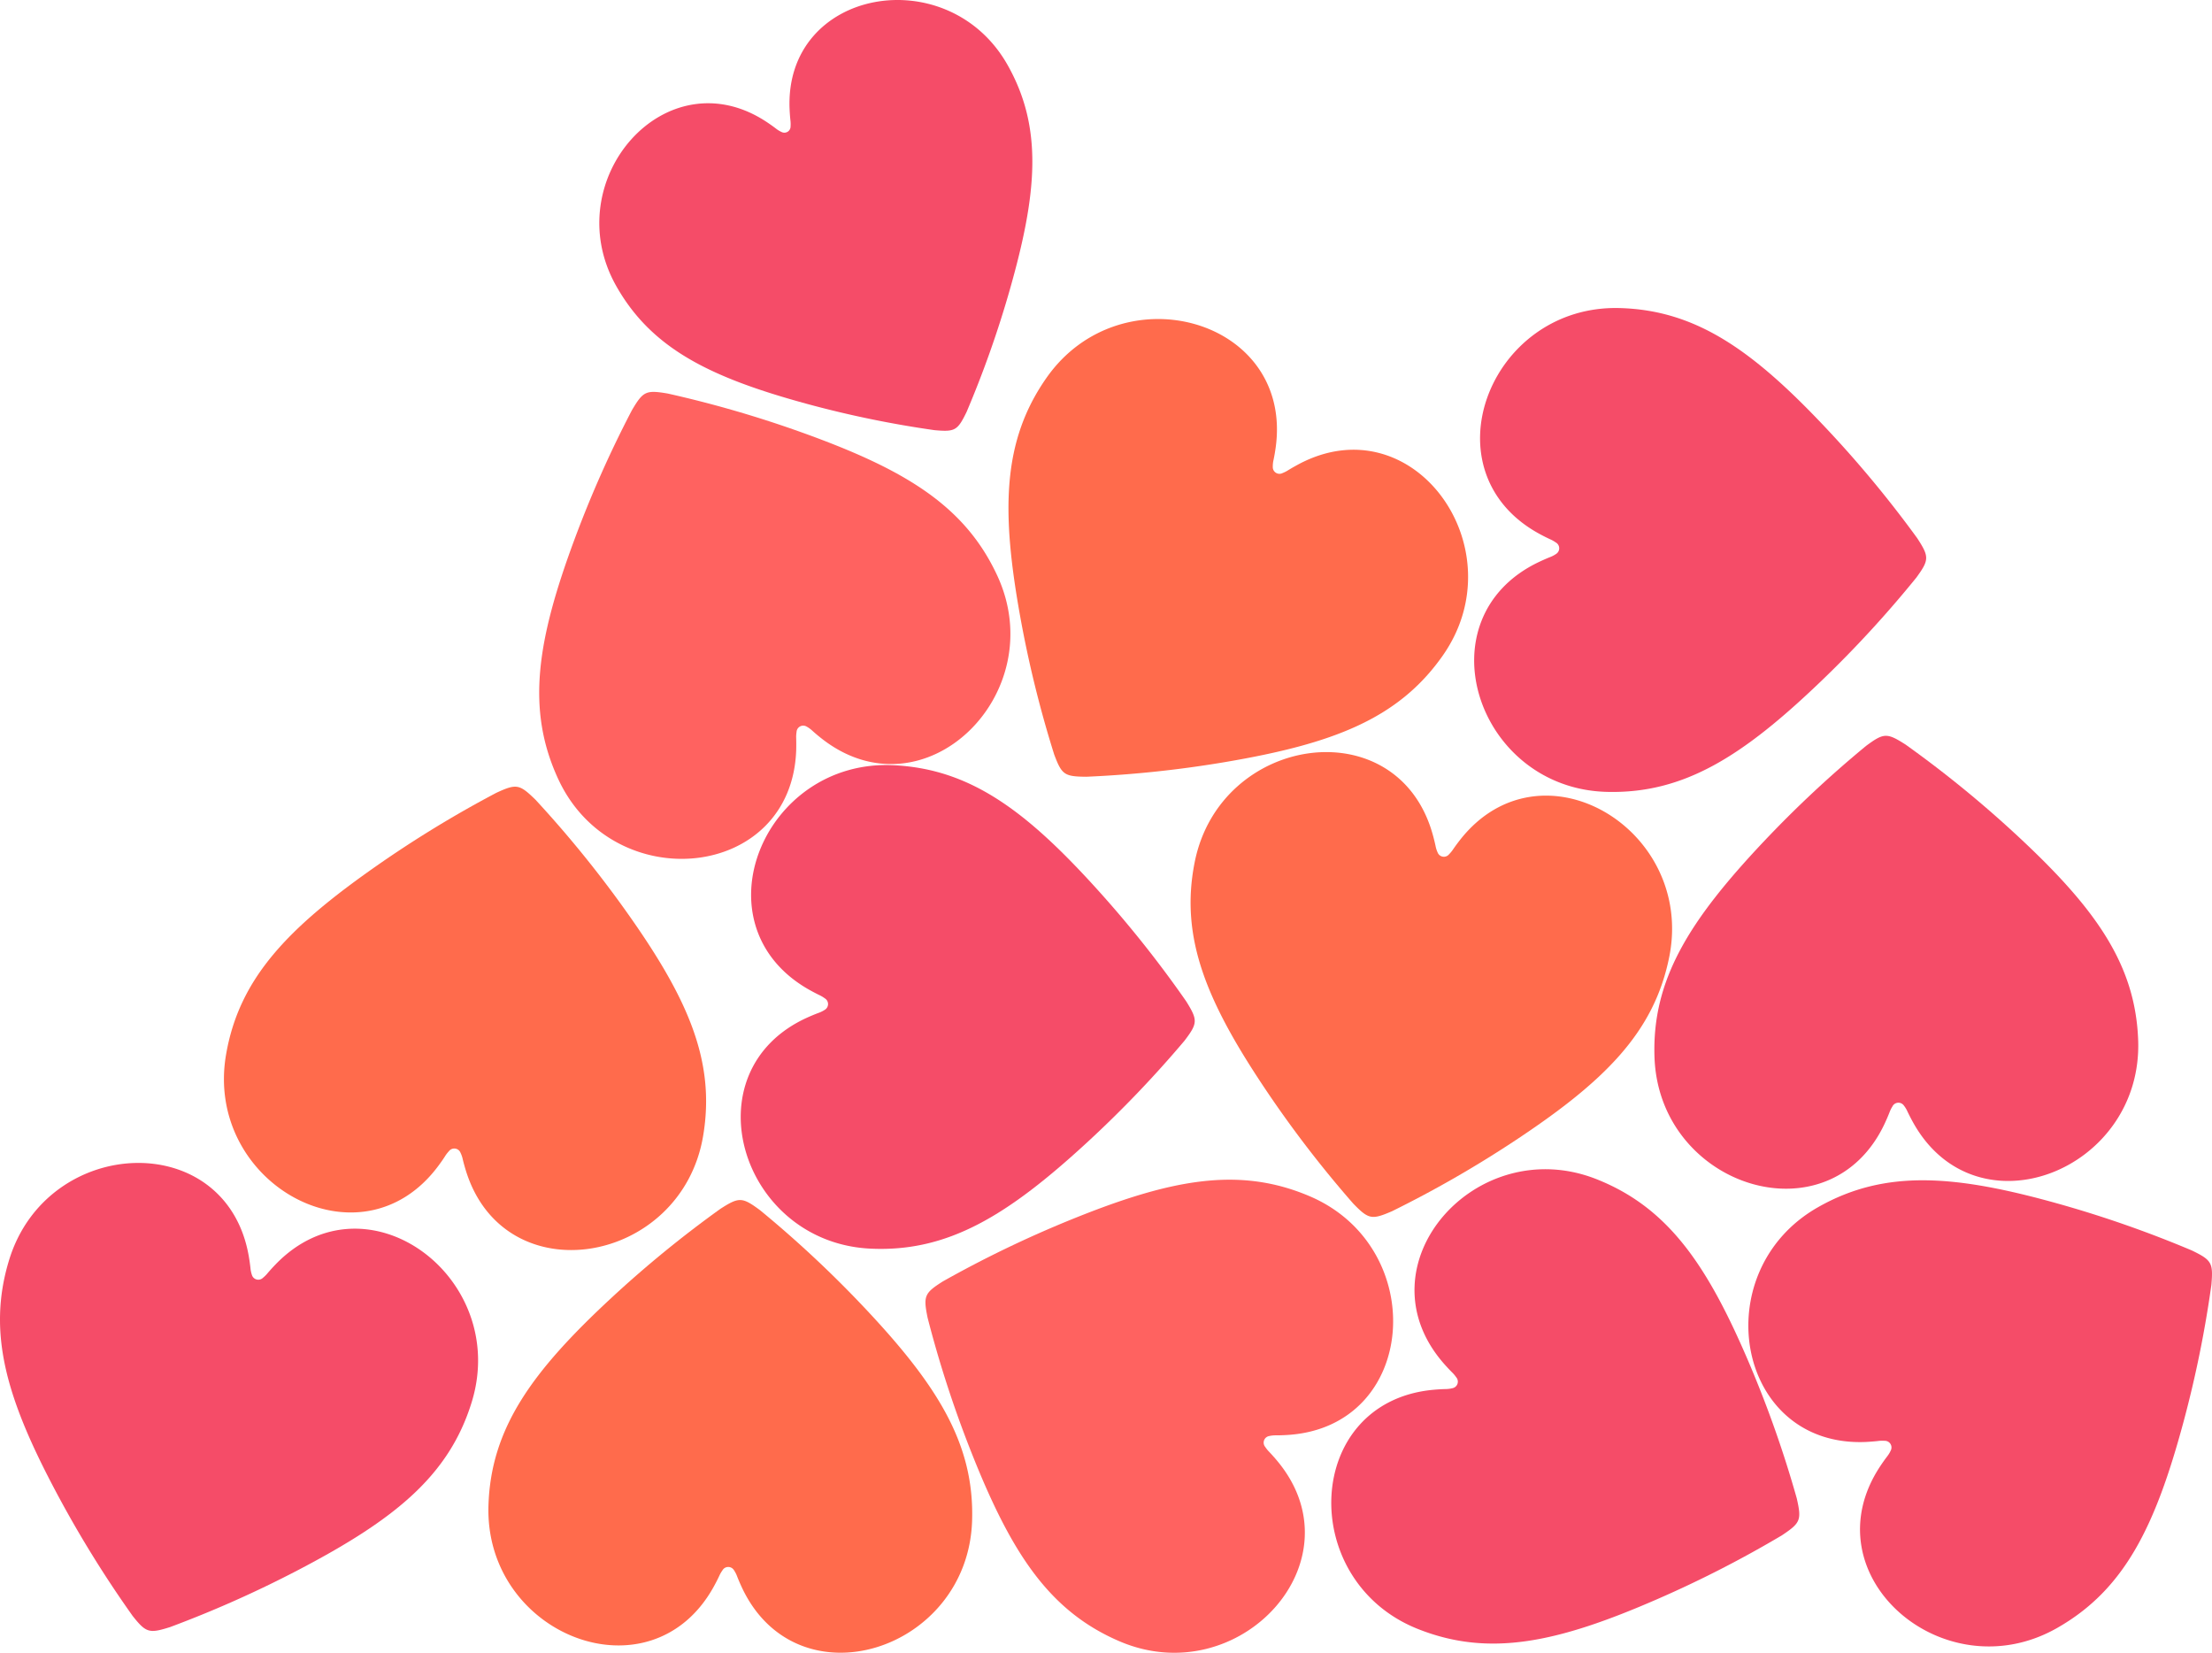
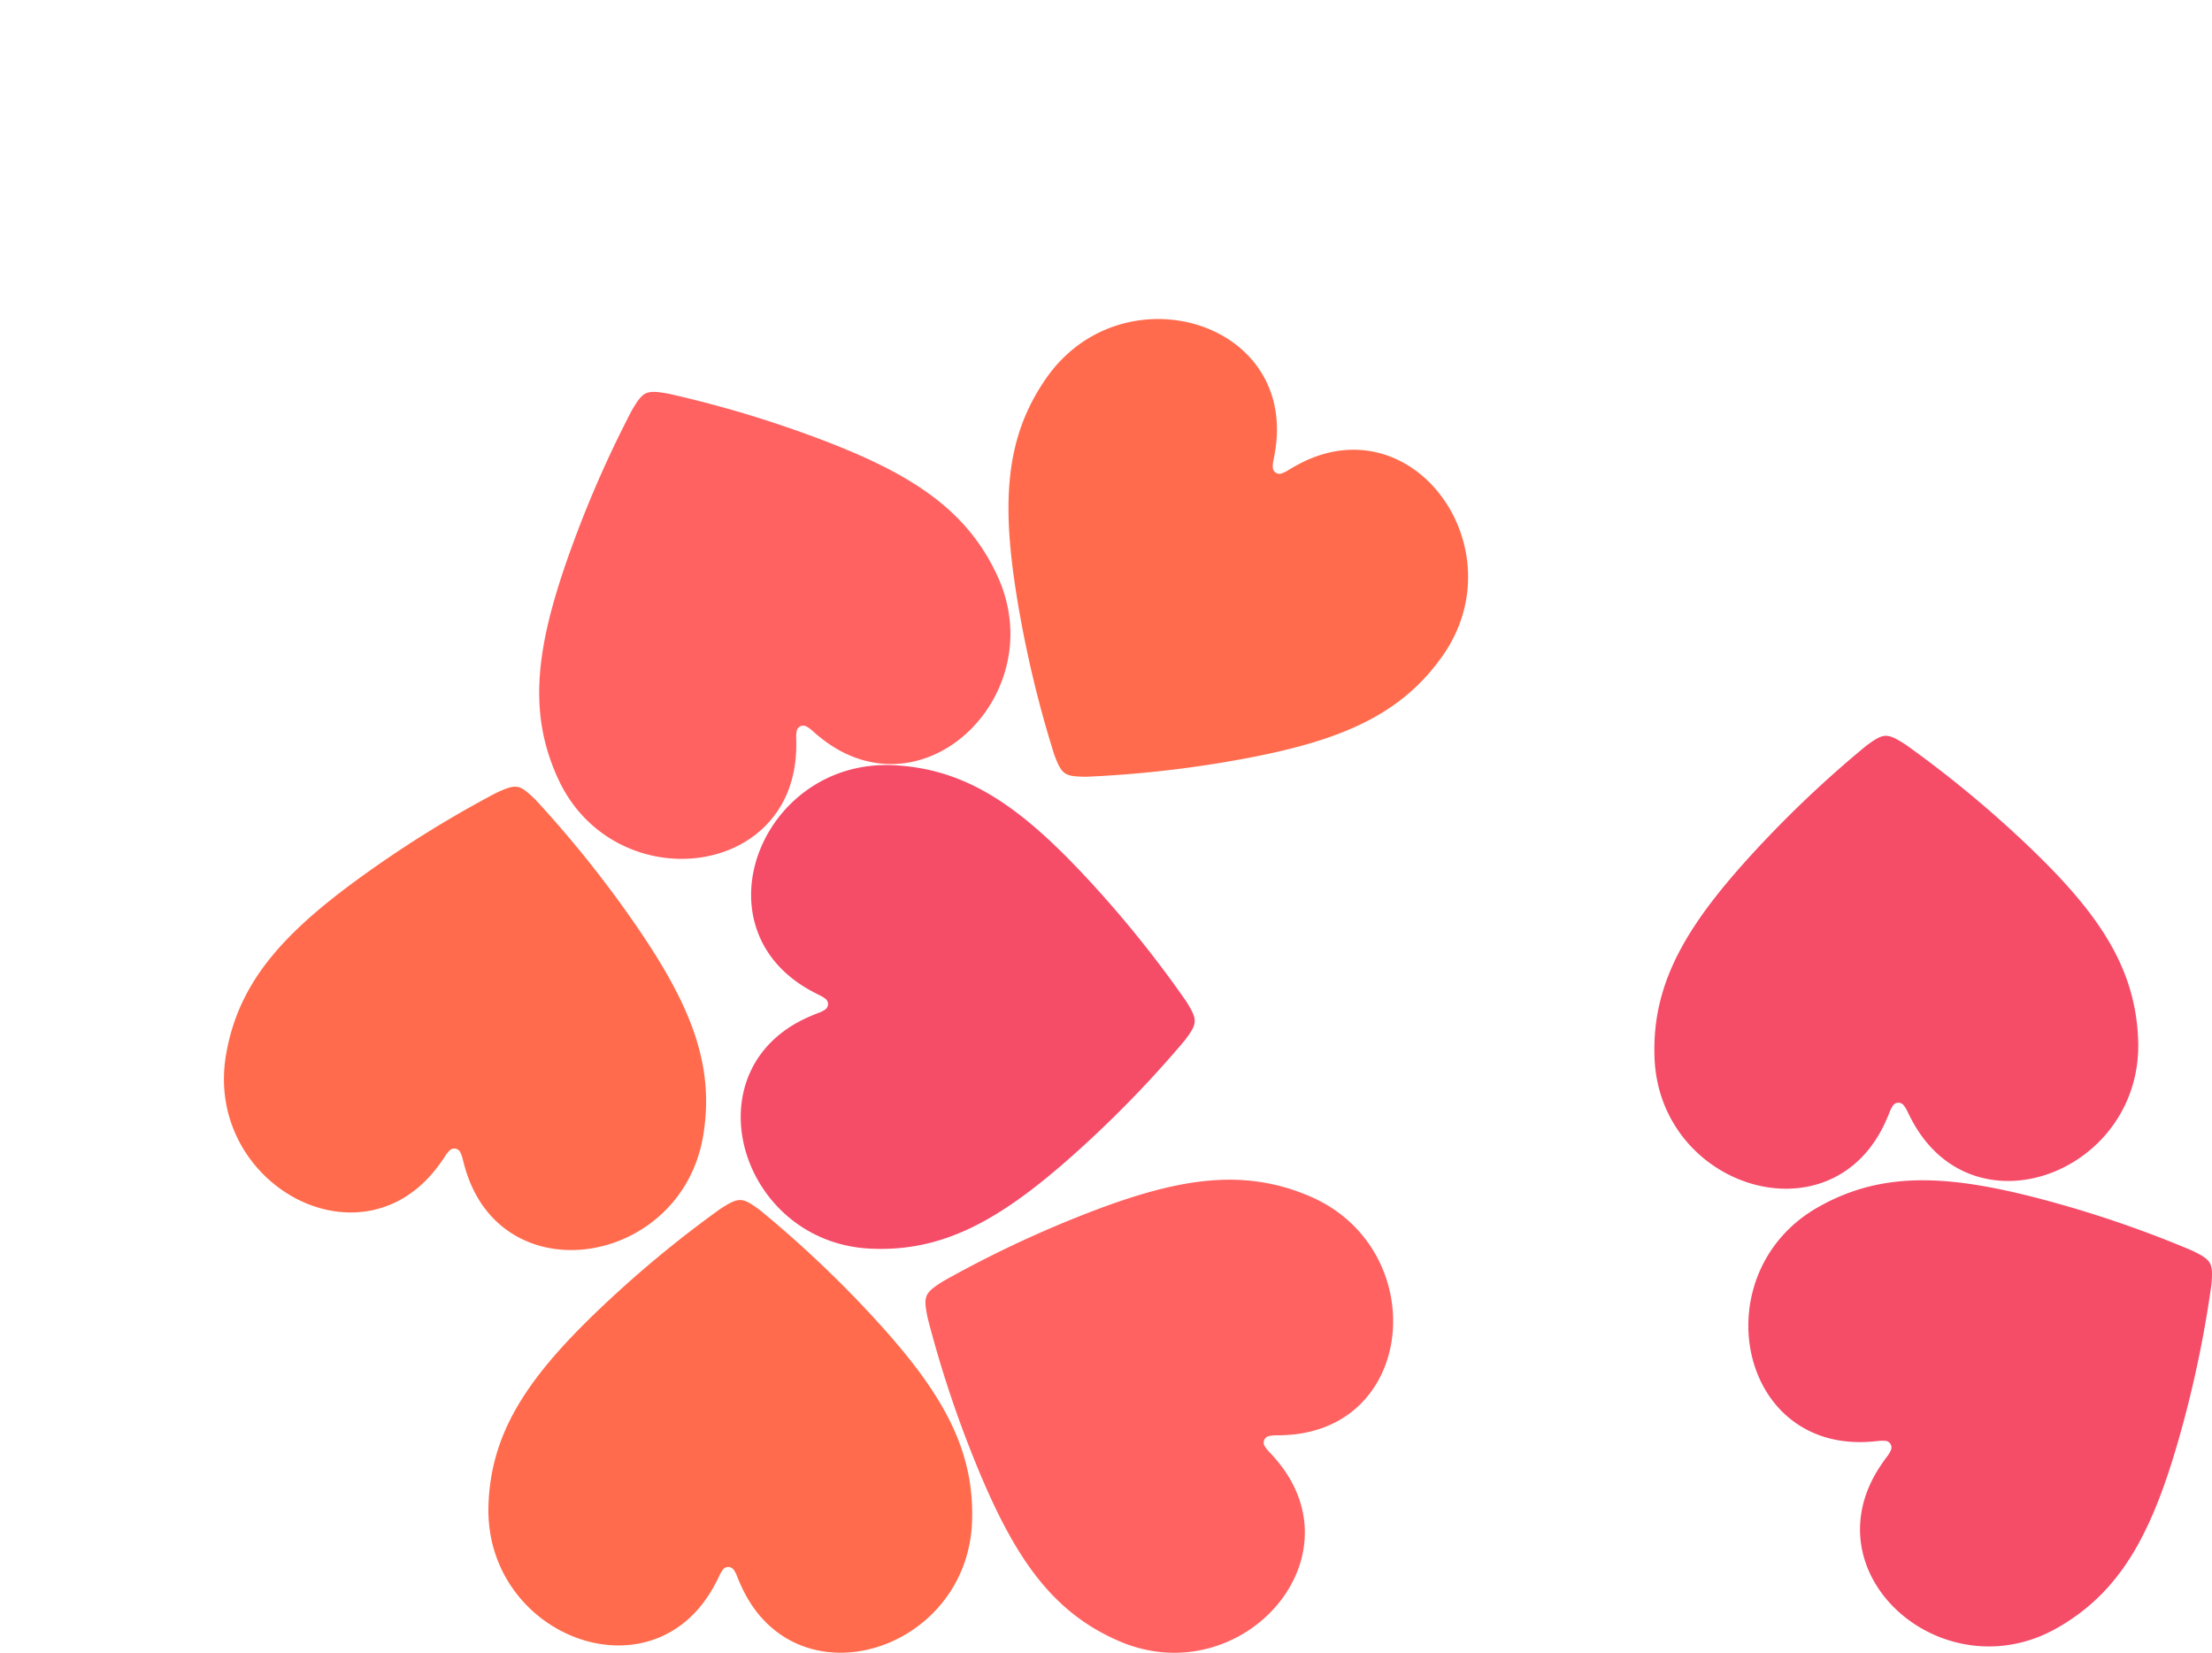
<svg xmlns="http://www.w3.org/2000/svg" width="231.933" height="173.274" viewBox="0 0 231.933 173.274">
  <defs>
    <clipPath id="a">
      <path d="M0-80.862H231.933V-254.136H0Z" transform="translate(0 254.136)" fill="none" />
    </clipPath>
  </defs>
  <g transform="translate(0 254.136)">
    <g transform="translate(0 -254.136)" clip-path="url(#a)">
      <g transform="translate(62.839 0)">
-         <path d="M-16.4-21.045A109.609,109.609,0,0,1-29.771-23.8c-10.16-2.77-16.3-5.793-20.006-12.367-6.242-11.061,5.22-24.207,15.8-17.172.349.233.661.455.94.668a2.869,2.869,0,0,0,.6.367.649.649,0,0,0,.944-.6,3.13,3.13,0,0,0-.016-.625c-.037-.348-.067-.731-.086-1.15C-32.159-67.375-14.98-70.39-8.738-59.328c3.71,6.574,3.125,13.39.244,23.518a109.49,109.49,0,0,1-4.55,12.871c-.947,1.94-1.207,2.086-3.357,1.894" transform="translate(51.547 66.143)" fill="#f54c68" />
-       </g>
+         </g>
      <g transform="translate(0 121.924)">
-         <path d="M-6.473-22.137a118.1,118.1,0,0,1-7.75-12.491c-5.362-9.991-7.546-17.026-5.157-24.795C-15.361-72.5,3.4-73.279,5.741-59.8c.077.445.134.854.175,1.229a3.037,3.037,0,0,0,.154.738.7.7,0,0,0,1.169.292,3.363,3.363,0,0,0,.477-.476c.244-.287.521-.594.835-.918,9.505-9.837,24.588,1.353,20.569,14.426-2.389,7.77-8.148,12.362-18.2,17.615a118.089,118.089,0,0,1-13.429,5.98c-2.217.7-2.524.6-3.967-1.22" transform="translate(20.343 69.573)" fill="#f54c68" />
-       </g>
+         </g>
      <g transform="translate(51.204 125.814)">
        <path d="M-13.291-.493A118.1,118.1,0,0,1-2.534,9.526C5.262,17.759,9.216,23.973,8.951,32.1,8.5,45.767-9.4,51.448-15.19,39.057c-.191-.41-.353-.79-.49-1.141a3.061,3.061,0,0,0-.343-.672.7.7,0,0,0-1.2.026,3.327,3.327,0,0,0-.335.584c-.16.341-.346.71-.565,1.105-6.59,11.986-24.081,5.148-23.634-8.521.266-8.125,4.617-14.067,12.935-21.773A117.985,117.985,0,0,1-17.438-.629c1.956-1.255,2.277-1.244,4.147.136" transform="translate(41.77 1.549)" fill="#ff6b4c" />
      </g>
      <g transform="translate(23.481 82.475)">
        <path d="M-15.234-.628a117.965,117.965,0,0,1,9.29,11.392c6.6,9.22,9.67,15.915,8.3,23.928-2.307,13.48-20.815,16.666-24.864,3.6-.134-.432-.243-.83-.331-1.2a3.033,3.033,0,0,0-.248-.712.7.7,0,0,0-1.2-.138,3.34,3.34,0,0,0-.412.533c-.2.316-.44.657-.71,1.019-8.163,10.975-24.558,1.814-22.25-11.666,1.371-8.012,6.493-13.306,15.784-19.8a117.865,117.865,0,0,1,12.55-7.654c2.11-.976,2.425-.922,4.09.7" transform="translate(47.879 1.973)" fill="#ff6b4c" />
      </g>
      <g transform="translate(97.041 123.68)">
        <path d="M-.865-4.967a117.963,117.963,0,0,1,13.238-6.391c10.5-4.279,17.725-5.71,25.2-2.517C50.15-8.5,48.952,10.242,35.3,11.146c-.451.03-.864.043-1.241.044a3.042,3.042,0,0,0-.75.076A.7.7,0,0,0,32.9,12.4a3.385,3.385,0,0,0,.422.524c.26.273.536.58.826.927,8.78,10.489-3.937,24.309-16.513,18.935C10.161,29.59,6.2,23.38,2.036,12.833A118.011,118.011,0,0,1-2.5-1.151c-.46-2.278-.333-2.573,1.631-3.816" transform="translate(2.717 15.611)" fill="#ff6260" />
      </g>
      <g transform="translate(77.668 80.207)">
        <path d="M-21.708-13.5A118.037,118.037,0,0,1-31.877-2.881C-40.219,4.8-46.488,8.665-54.608,8.284-68.27,7.645-73.7-10.333-61.227-15.952c.412-.185.794-.342,1.147-.475a3.069,3.069,0,0,0,.676-.333.7.7,0,0,0-.009-1.2,3.329,3.329,0,0,0-.58-.344c-.339-.165-.705-.357-1.1-.58C-72.982-25.646-65.9-43.039-52.236-42.4c8.12.38,14,4.814,21.589,13.24a117.878,117.878,0,0,1,9.133,11.518c1.227,1.974,1.212,2.294-.194,4.145" transform="translate(68.224 42.417)" fill="#f54c68" />
      </g>
      <g transform="translate(139.586 122.583)">
-         <path d="M-22.06-17.9a117.953,117.953,0,0,1-13.082,6.7C-45.536-6.669-52.725-5.066-60.274-8.081c-12.7-5.072-11.951-23.838,1.672-25.068.45-.041.863-.063,1.24-.074a3.038,3.038,0,0,0,.748-.093.7.7,0,0,0,.386-1.141,3.383,3.383,0,0,0-.435-.515c-.267-.267-.55-.567-.848-.907-9.028-10.276,3.355-24.4,16.056-19.323,7.549,3.015,11.656,9.13,16.071,19.573a117.826,117.826,0,0,1,4.864,13.872c.514,2.266.395,2.564-1.539,3.854" transform="translate(69.331 56.269)" fill="#f54c68" />
-       </g>
+         </g>
      <g transform="translate(183.319 123.741)">
        <path d="M-22.656-5.118a117.986,117.986,0,0,1-2.932,14.4C-28.542,20.234-31.78,26.85-38.849,30.863-50.742,37.616-64.93,25.311-57.383,13.9c.249-.376.489-.713.717-1.013a3.034,3.034,0,0,0,.393-.643.7.7,0,0,0-.65-1.015,3.346,3.346,0,0,0-.674.019c-.374.042-.786.074-1.237.1C-72.5,11.981-75.794-6.509-63.9-13.261c7.068-4.014,14.409-3.4,25.323-.329A117.952,117.952,0,0,1-24.705-8.727c2.091,1.015,2.249,1.293,2.049,3.609" transform="translate(71.205 16.084)" fill="#f54c68" />
      </g>
      <g transform="translate(124.835 78.849)">
-         <path d="M-7.955-22.086a117.988,117.988,0,0,1-8.975-11.641c-6.346-9.4-9.233-16.173-7.642-24.145C-21.9-71.285-3.311-73.964.38-60.794c.122.436.22.837.3,1.205a3.02,3.02,0,0,0,.228.718A.7.7,0,0,0,2.1-58.7a3.361,3.361,0,0,0,.427-.522c.213-.31.457-.644.737-1,8.46-10.748,24.6-1.144,21.925,12.269C23.6-39.978,18.333-34.827,8.868-28.583A118.1,118.1,0,0,1-3.886-21.274c-2.135.918-2.45.855-4.07-.811" transform="translate(25.003 69.412)" fill="#ff6b4c" />
-       </g>
+         </g>
      <g transform="translate(173.468 77.144)">
        <path d="M-12.289-.428A117.942,117.942,0,0,1-.881,8.842C7.453,16.53,11.817,22.464,12.1,30.588c.476,13.668-17,20.544-23.616,8.571-.218-.395-.406-.764-.567-1.1a3.024,3.024,0,0,0-.387-.647.7.7,0,0,0-1.2.107,3.3,3.3,0,0,0-.3.605c-.137.351-.3.732-.489,1.141-5.767,12.4-23.679,6.76-24.155-6.908-.282-8.124,3.658-14.346,11.437-22.6A117.82,117.82,0,0,1-16.437-.283c1.867-1.384,2.188-1.395,4.147-.145" transform="translate(38.624 1.344)" fill="#f54c68" />
      </g>
      <g transform="translate(56.532 41.085)">
        <path d="M-6.292-.081a118.062,118.062,0,0,1,14.118,4.1c10.67,3.836,17,7.6,20.425,14.973,5.761,12.4-7.658,25.543-18.414,17.092-.355-.279-.672-.545-.953-.8a3.018,3.018,0,0,0-.608-.445.7.7,0,0,0-1.064.566,3.336,3.336,0,0,0-.037.672c.011.377.011.79,0,1.242-.482,13.67-19.177,15.448-24.939,3.044-3.424-7.372-2.218-14.638,1.735-25.265a118.057,118.057,0,0,1,5.978-13.43c1.181-2,1.472-2.137,3.764-1.748" transform="translate(19.776 0.255)" fill="#ff6260" />
      </g>
      <g transform="translate(105.742 33.447)">
        <path d="M-2.229-21.282A117.954,117.954,0,0,1-5.752-35.554c-2.021-11.157-1.93-18.522,2.737-25.177C4.839-71.928,22.931-66.889,21-53.347c-.063.447-.136.854-.213,1.222a3.021,3.021,0,0,0-.08.75.7.7,0,0,0,1.023.637,3.343,3.343,0,0,0,.6-.305c.32-.2.678-.4,1.077-.616C35.481-58.087,46.38-42.792,38.526-31.6c-4.668,6.655-11.562,9.248-22.74,11.148A118.029,118.029,0,0,1,1.168-18.9c-2.324-.02-2.587-.2-3.4-2.383" transform="translate(7.006 66.887)" fill="#ff6b4c" />
      </g>
      <g transform="translate(154.57 32.292)">
-         <path d="M-21.629-13.2A118.032,118.032,0,0,1-31.581-2.38C-39.765,5.467-45.955,9.46-54.08,9.245c-13.672-.362-19.465-18.227-7.109-24.1q.612-.29,1.137-.5a3.028,3.028,0,0,0,.669-.347.7.7,0,0,0-.033-1.2A3.282,3.282,0,0,0-60-17.233c-.342-.158-.712-.342-1.109-.558-12.027-6.515-5.3-24.049,8.374-23.687,8.126.215,14.1,4.53,21.853,12.8a117.921,117.921,0,0,1,9.365,11.331c1.267,1.949,1.258,2.269-.11,4.148" transform="translate(67.976 41.483)" fill="#f54c68" />
-       </g>
+         </g>
    </g>
  </g>
</svg>